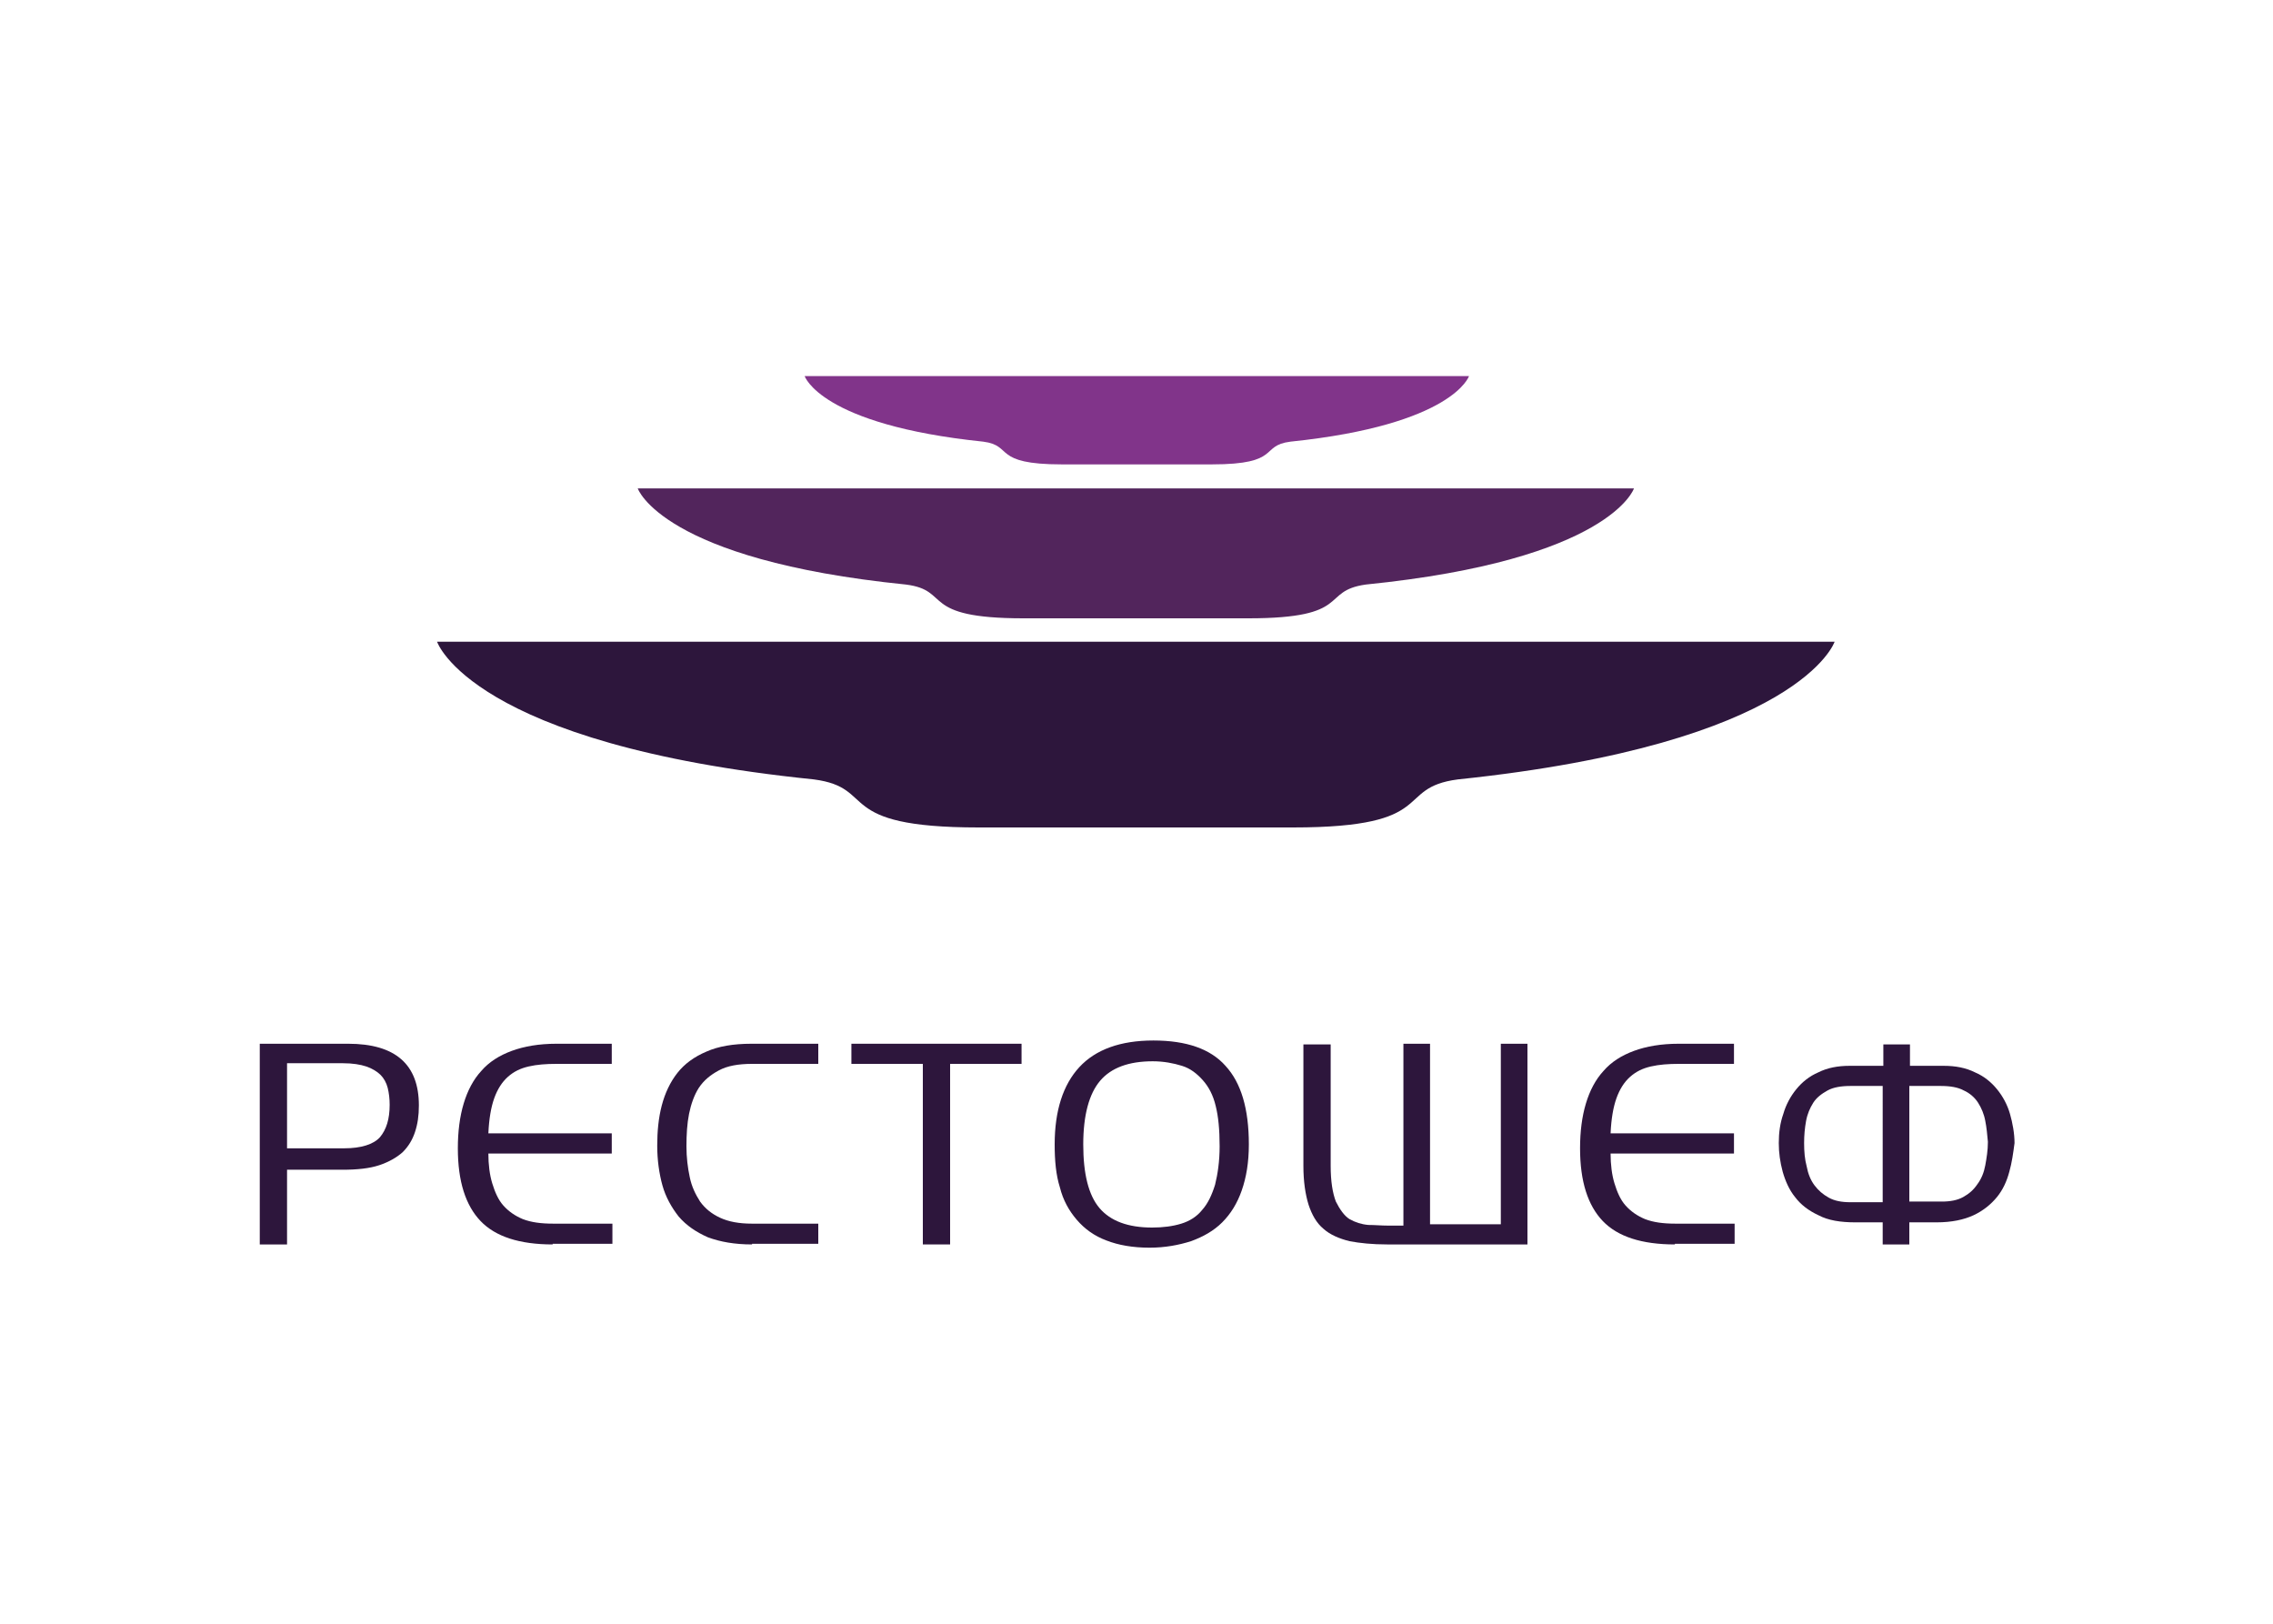
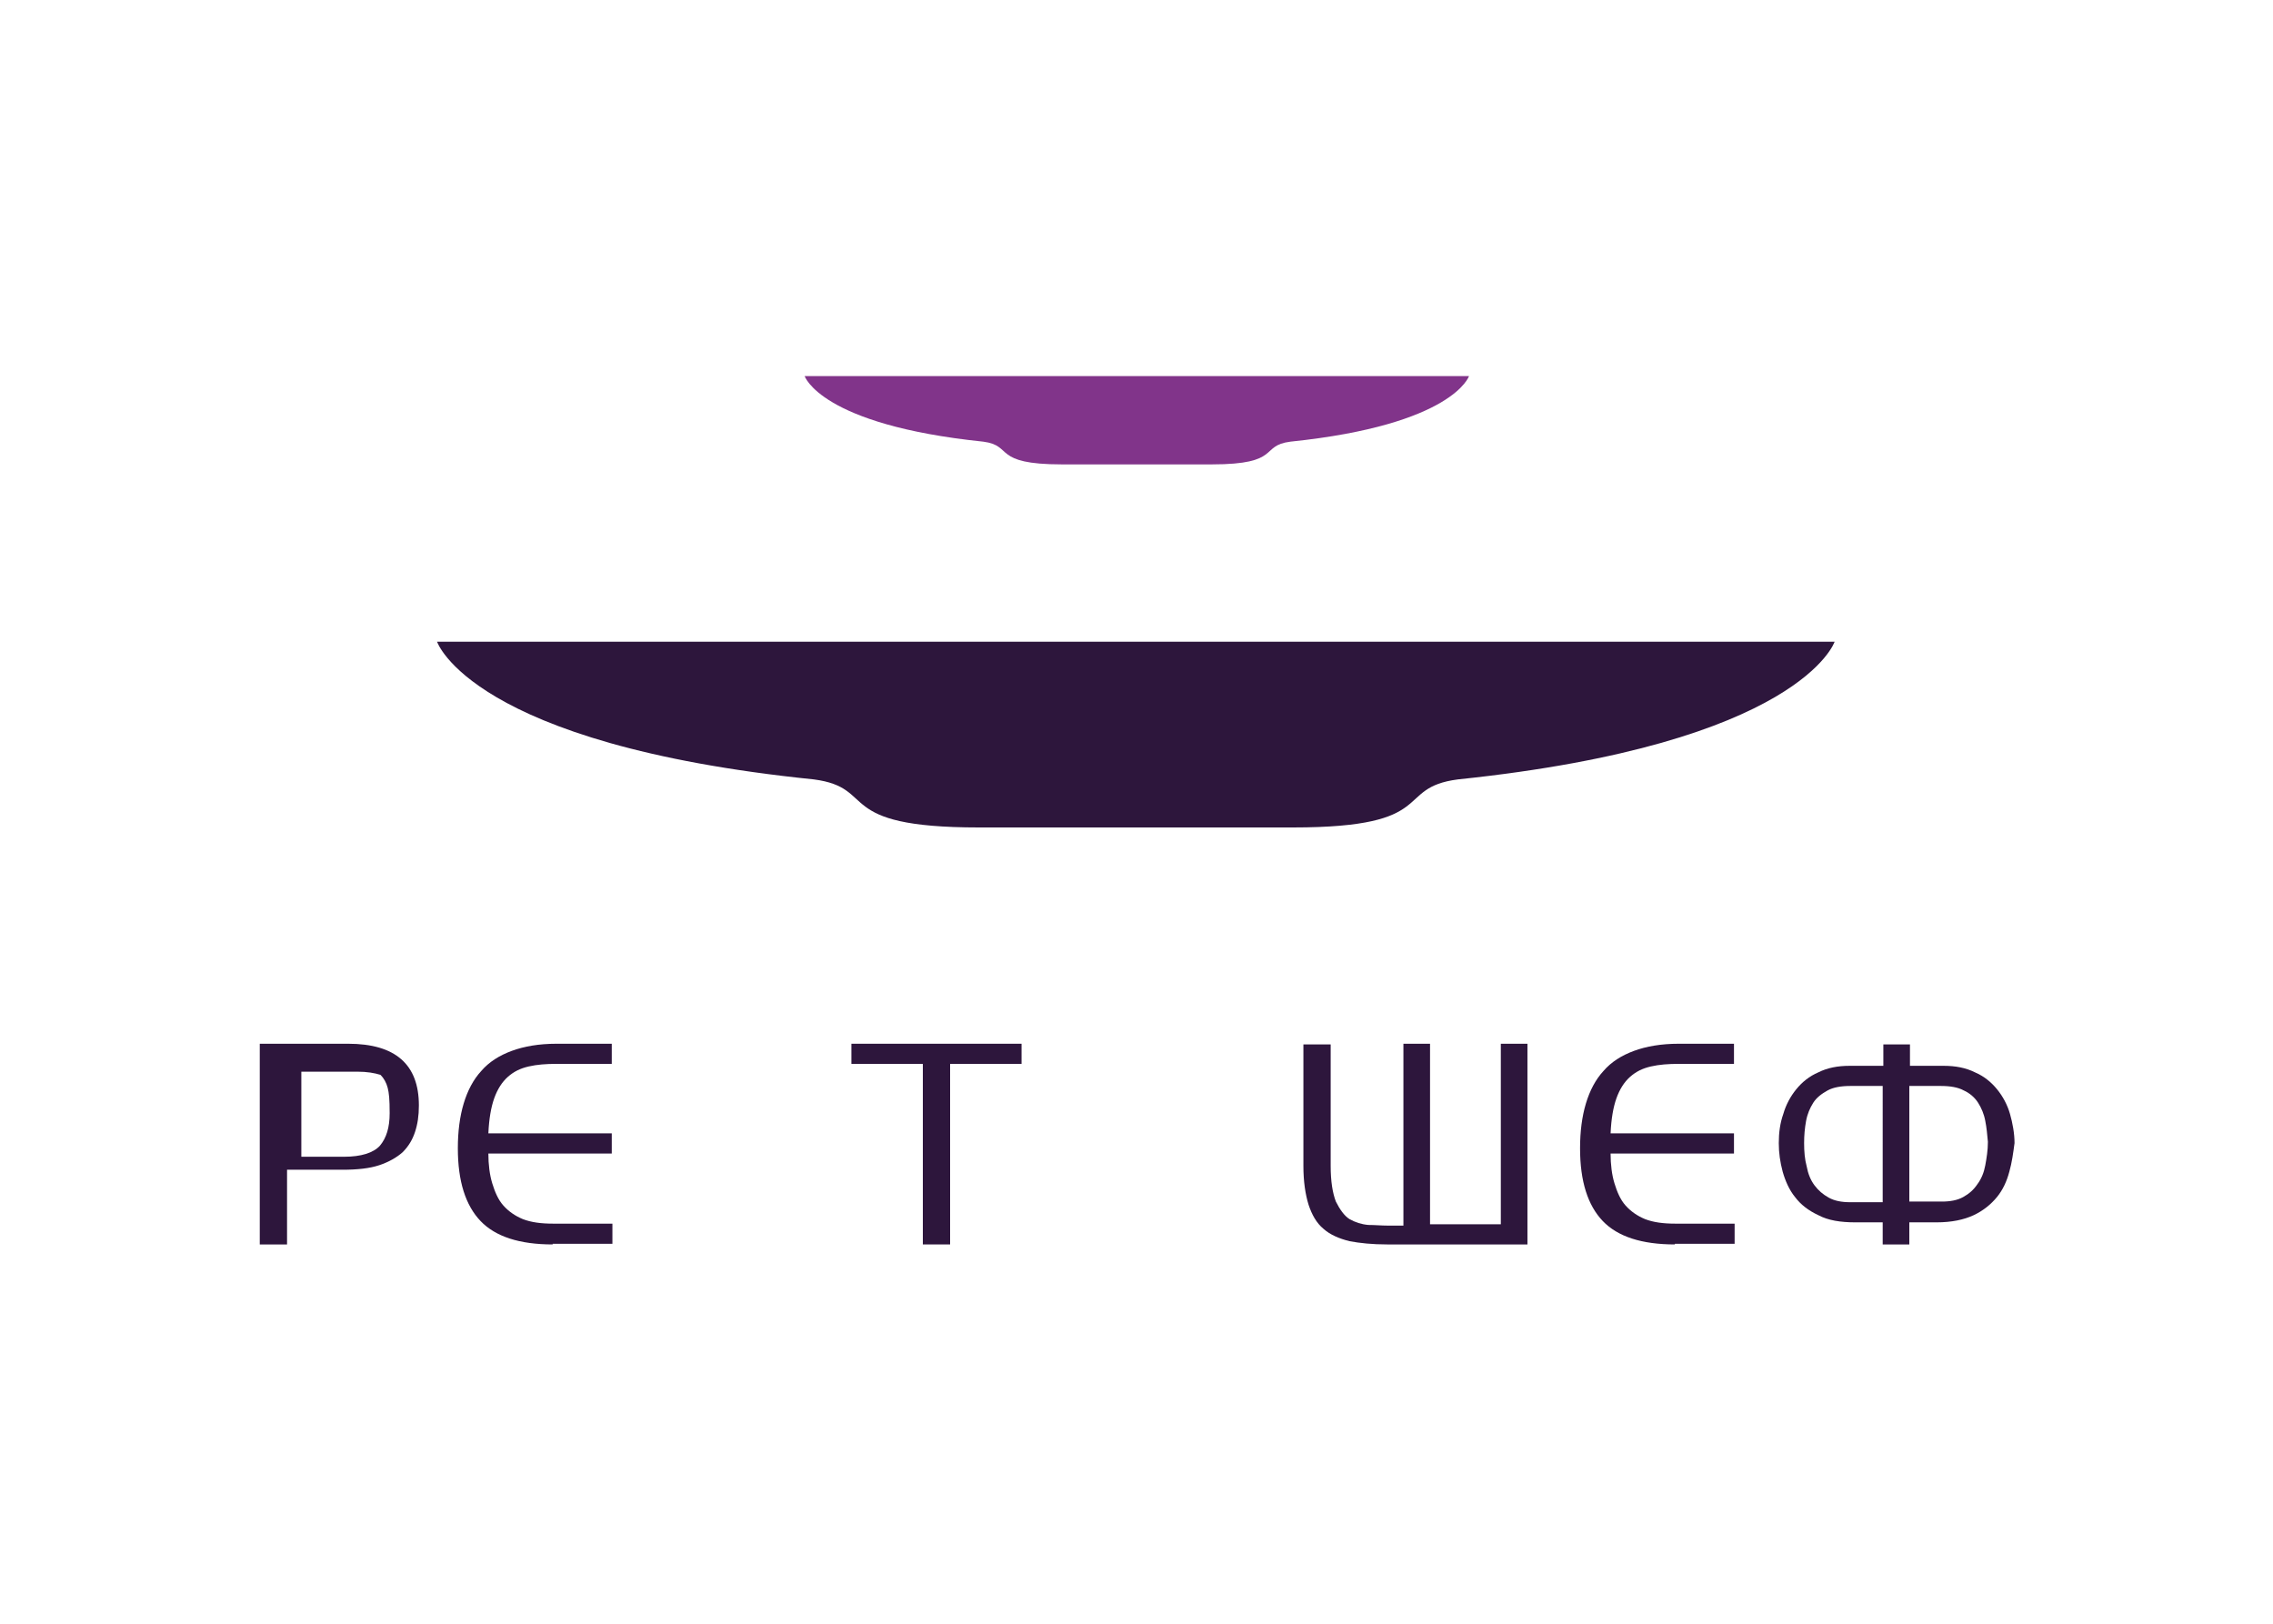
<svg xmlns="http://www.w3.org/2000/svg" id="Слой_1" x="0px" y="0px" width="350px" height="250px" viewBox="0 0 350 250" style="enable-background:new 0 0 350 250;" xml:space="preserve">
  <style type="text/css"> .st0{fill:#FFFFFF;} .st1{fill:#2D163C;} .st2{fill:#52255C;} .st3{fill:#81348A;} </style>
-   <rect y="0" class="st0" width="350" height="250" />
  <g>
-     <path class="st1" d="M59.7,167.5c-0.2-0.8-0.6-1.5-1.1-2c-0.5-0.5-1.3-1-2.2-1.3c-0.9-0.3-2.1-0.5-3.6-0.5h-8.6v13.1H53 c2.6,0,4.5-0.6,5.5-1.7c1-1.2,1.5-2.8,1.5-5C60,169.2,59.9,168.3,59.7,167.5 M63.9,174.3c-0.4,1.2-1,2.2-1.9,3.1 c-0.9,0.8-2.1,1.5-3.6,2c-1.5,0.5-3.4,0.7-5.7,0.7h-8.5v11.5H40v-30.9h13.6c7.3,0,10.9,3.2,10.9,9.5 C64.5,171.8,64.3,173.1,63.9,174.3z" />
+     <path class="st1" d="M59.7,167.5c-0.2-0.8-0.6-1.5-1.1-2c-0.9-0.3-2.1-0.5-3.6-0.5h-8.6v13.1H53 c2.6,0,4.5-0.6,5.5-1.7c1-1.2,1.5-2.8,1.5-5C60,169.2,59.9,168.3,59.7,167.5 M63.9,174.3c-0.4,1.2-1,2.2-1.9,3.1 c-0.9,0.8-2.1,1.5-3.6,2c-1.5,0.5-3.4,0.7-5.7,0.7h-8.5v11.5H40v-30.9h13.6c7.3,0,10.9,3.2,10.9,9.5 C64.5,171.8,64.3,173.1,63.9,174.3z" />
    <path class="st1" d="M85.1,191.6c-5.1,0-8.8-1.2-11.1-3.6c-2.3-2.4-3.5-6.1-3.5-11.2c0-2.6,0.3-4.9,0.9-6.9c0.6-2,1.5-3.7,2.7-5 c1.2-1.4,2.8-2.4,4.7-3.1c1.9-0.7,4.2-1.1,6.9-1.1h8.5v3.1h-8.5c-1.6,0-3,0.1-4.3,0.4c-1.3,0.3-2.3,0.8-3.2,1.6 c-0.9,0.8-1.6,1.9-2.1,3.3c-0.5,1.4-0.8,3.2-0.9,5.4h19v3.1h-19c0,1.7,0.2,3.3,0.6,4.6c0.4,1.3,0.9,2.5,1.7,3.4 c0.8,0.9,1.8,1.6,3,2.1c1.3,0.5,2.8,0.7,4.7,0.7h9.1v3.1H85.1z" />
-     <path class="st1" d="M115.8,191.6c-2.7,0-4.9-0.4-6.8-1.1c-1.8-0.8-3.3-1.8-4.5-3.2c-1.1-1.4-2-3-2.5-4.8c-0.5-1.8-0.8-3.9-0.8-6.1 c0-2.2,0.2-4.3,0.7-6.2c0.5-1.9,1.3-3.6,2.4-5c1.1-1.4,2.6-2.5,4.5-3.3c1.8-0.8,4.1-1.2,6.9-1.2H126v3.1h-10.2 c-2.1,0-3.8,0.3-5.1,1c-1.3,0.7-2.3,1.5-3.1,2.7c-0.7,1.1-1.2,2.5-1.5,4c-0.3,1.5-0.4,3.2-0.4,5c0,1.7,0.2,3.3,0.5,4.7 c0.3,1.5,0.9,2.7,1.6,3.8c0.8,1.1,1.8,1.9,3.1,2.5c1.3,0.6,2.9,0.9,4.9,0.9H126v3.1H115.8z" />
    <polygon class="st1" points="146.3,163.8 146.3,191.6 142.1,191.6 142.1,163.8 131.1,163.8 131.1,160.7 157.3,160.7 157.3,163.8 " />
-     <path class="st1" d="M187.2,170.3c-0.4-1.7-1.1-3-2-4c-0.9-1-1.9-1.8-3.2-2.2c-1.3-0.4-2.8-0.7-4.5-0.7c-3.7,0-6.4,1-8.1,3 c-1.7,2-2.6,5.3-2.6,9.8c0,4.5,0.8,7.8,2.5,9.8c1.7,2,4.4,3,8.1,3c1.7,0,3.2-0.2,4.5-0.6c1.3-0.4,2.4-1.1,3.2-2.1 c0.9-1,1.5-2.3,2-3.9c0.4-1.6,0.7-3.6,0.7-5.9C187.8,173.9,187.6,171.9,187.2,170.3 M191.2,183.3c-0.7,2-1.7,3.6-3,4.9 c-1.3,1.3-2.9,2.2-4.8,2.9c-1.9,0.6-4,1-6.4,1c-2.6,0-4.8-0.4-6.6-1.1c-1.9-0.7-3.4-1.8-4.6-3.2c-1.2-1.4-2.1-3-2.6-5 c-0.6-1.9-0.8-4.1-0.8-6.6c0-5.2,1.3-9.2,3.8-11.9c2.5-2.7,6.3-4.1,11.4-4.1c5.1,0,8.8,1.3,11.1,3.9c2.4,2.6,3.6,6.6,3.6,12.1 C192.3,179,191.9,181.3,191.2,183.3z" />
    <path class="st1" d="M216.1,160.7h4.1v27.8h10.9v-27.8h4.1v30.9h-21.6c-2.3,0-4.2-0.2-5.8-0.5c-1.6-0.4-3-1-4-1.9 c-1.1-0.9-1.8-2.2-2.3-3.7c-0.5-1.6-0.8-3.6-0.8-6v-18.7h4.2v18.7c0,2.4,0.3,4.2,0.8,5.5c0.6,1.2,1.3,2.2,2.1,2.7 c0.9,0.5,1.8,0.8,2.9,0.9c1,0,2,0.1,3,0.1h2.4V160.7z" />
    <path class="st1" d="M257.9,191.6c-5.1,0-8.8-1.2-11.1-3.6c-2.3-2.4-3.5-6.1-3.5-11.2c0-2.6,0.3-4.9,0.9-6.9c0.6-2,1.5-3.7,2.7-5 c1.2-1.4,2.8-2.4,4.7-3.1c1.9-0.7,4.2-1.1,6.9-1.1h8.5v3.1h-8.5c-1.6,0-3,0.1-4.3,0.4c-1.3,0.3-2.3,0.8-3.2,1.6 c-0.9,0.8-1.6,1.9-2.1,3.3c-0.5,1.4-0.8,3.2-0.9,5.4h19v3.1h-19c0,1.7,0.2,3.3,0.6,4.6c0.4,1.3,0.9,2.5,1.7,3.4 c0.8,0.9,1.8,1.6,3,2.1c1.3,0.5,2.8,0.7,4.7,0.7h9.1v3.1H257.9z" />
    <path class="st1" d="M305.7,172.6c-0.2-1.1-0.6-2-1.1-2.8c-0.5-0.8-1.3-1.5-2.2-1.9c-0.9-0.5-2.1-0.7-3.6-0.7H294V185h5 c1.3,0,2.4-0.2,3.3-0.7c0.9-0.5,1.6-1.1,2.2-2c0.6-0.8,1-1.8,1.2-2.9c0.2-1.1,0.4-2.3,0.4-3.6C306,174.7,305.9,173.6,305.7,172.6 M289.8,167.2H285c-1.5,0-2.7,0.2-3.6,0.7c-0.9,0.5-1.7,1.1-2.2,1.9c-0.5,0.8-0.9,1.7-1.1,2.8c-0.2,1.1-0.3,2.2-0.3,3.4 c0,1.3,0.1,2.5,0.4,3.6c0.2,1.1,0.6,2.1,1.2,2.9c0.6,0.8,1.3,1.4,2.2,1.9c0.9,0.5,2,0.7,3.3,0.7h5V167.2z M309.4,180.4 c-0.4,1.5-1,2.8-1.9,3.9c-0.9,1.1-2.1,2.1-3.6,2.8c-1.5,0.7-3.4,1.1-5.7,1.1H294v3.4h-4.1v-3.4h-4.2c-2.3,0-4.2-0.3-5.7-1.1 c-1.5-0.7-2.7-1.6-3.6-2.8c-0.9-1.1-1.5-2.5-1.9-3.9c-0.4-1.5-0.6-2.9-0.6-4.4c0-1.6,0.2-3.1,0.7-4.5c0.4-1.4,1.1-2.7,2-3.8 c0.9-1.1,2-2,3.4-2.6c1.4-0.7,3-1,4.8-1h5.2v-3.3h4.1v3.3h5.2c1.8,0,3.4,0.3,4.8,1c1.4,0.6,2.5,1.5,3.4,2.6c0.9,1.1,1.6,2.4,2,3.8 c0.4,1.4,0.7,3,0.7,4.5C310,177.5,309.8,179,309.4,180.4z" />
    <path class="st1" d="M175.6,98.8h-1.3h-107c0,0,5.2,15.8,58,21.2c10,1.3,2.7,7.4,25.4,7.4h23.5h1.4h23.5c22.7,0,15.4-6.1,25.4-7.4 c52.8-5.5,58-21.2,58-21.2H175.6z" />
-     <path class="st2" d="M175.4,75.2h-0.9H98.2c0,0,3.7,11,41.3,14.8c7.1,0.9,1.9,5.2,18.1,5.2h16.8h1h16.8c16.2,0,11-4.2,18.1-5.2 c37.7-3.8,41.3-14.8,41.3-14.8H175.4z" />
    <path class="st3" d="M175.3,57.9h-0.6h-50.8c0,0,2.4,7.5,27.5,10.1c4.7,0.6,1.3,3.5,12.1,3.5h11.2h0.7h11.2 c10.8,0,7.3-2.9,12.1-3.5c25.1-2.6,27.5-10.1,27.5-10.1H175.3z" />
  </g>
</svg>